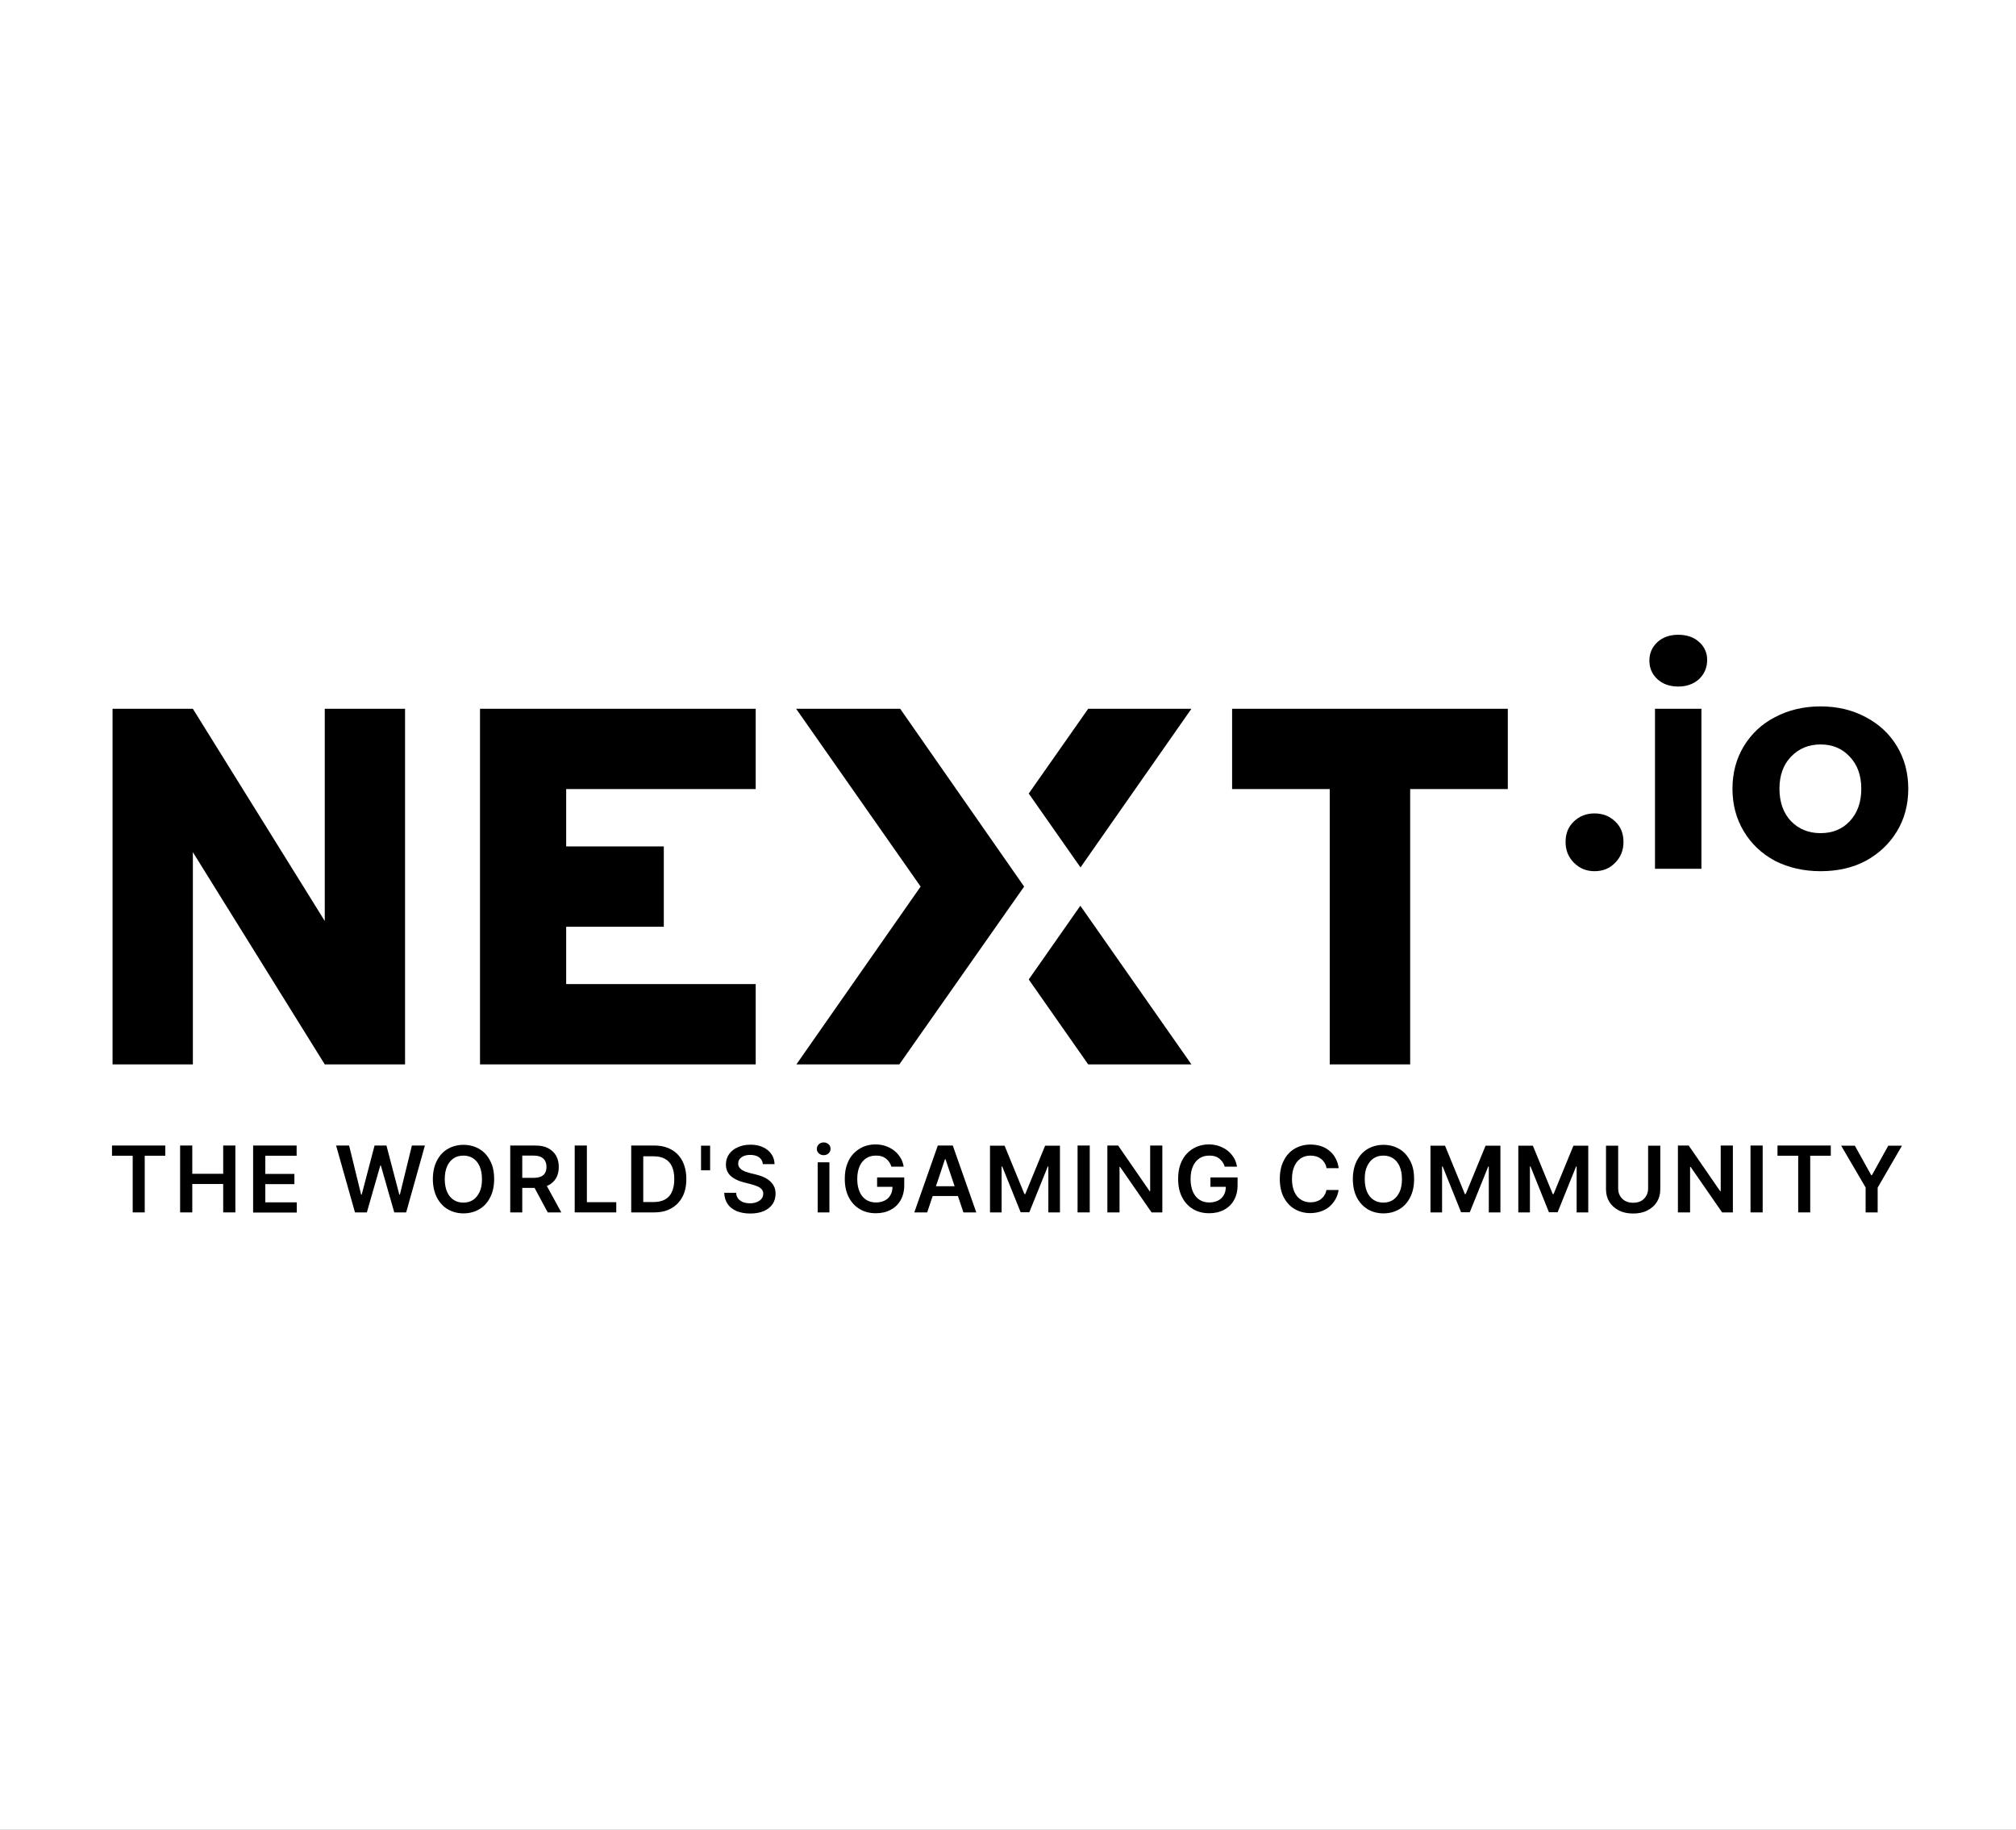
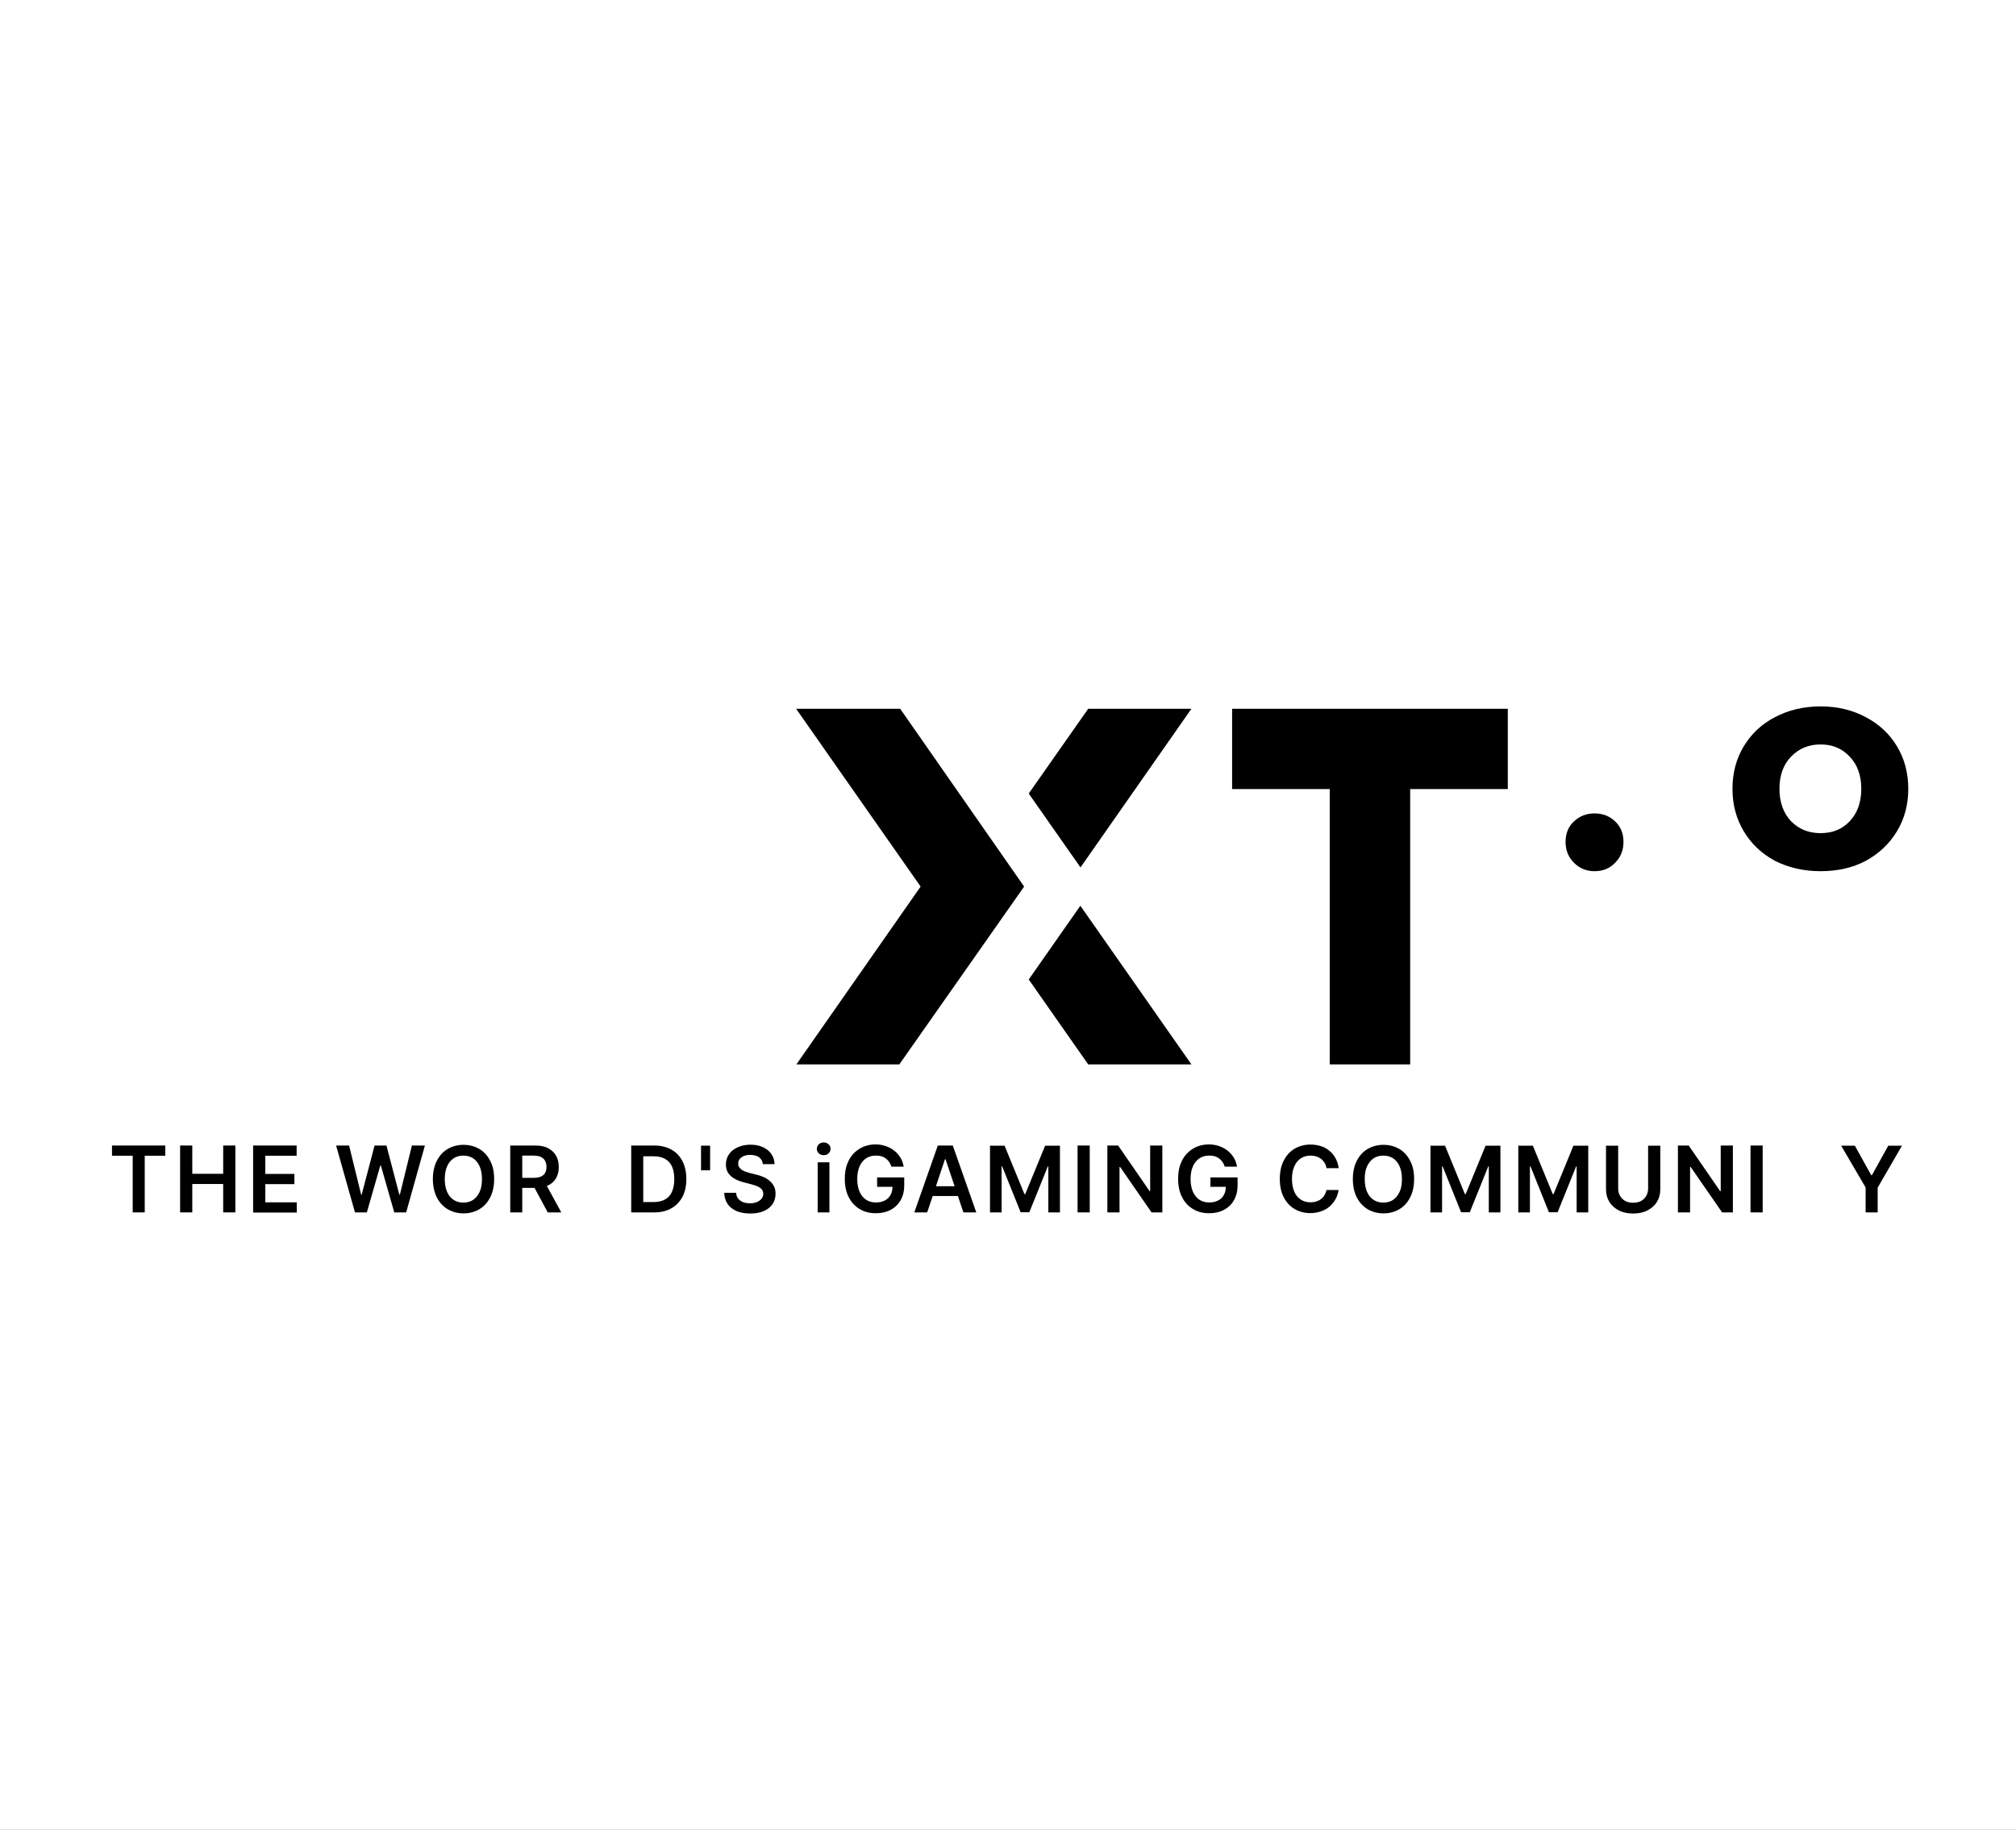
<svg xmlns="http://www.w3.org/2000/svg" width="108" height="98" viewBox="0 0 108 98" fill="none">
  <rect x="0" y="0" width="108" height="98" fill="#808080" stroke="none" />
  <g clip-path="url(#clip0_677_694)">
    <path d="M108 0H0V98H108V0Z" fill="white" />
-     <path d="M40.484 42.265V37.964H25.715V57.012H40.484V52.711H30.331V49.639H35.561V45.337H30.331V42.265H40.484Z" fill="black" />
    <path d="M66.006 42.265V37.964H80.775V42.265H75.545V57.012H71.236V42.265H66.006Z" fill="black" />
    <path d="M58.296 37.964L55.111 42.505L57.884 46.462L63.826 37.964H58.296Z" fill="black" />
    <path d="M58.296 57.012L55.111 52.464L57.876 48.515L63.826 57.012H58.296Z" fill="black" />
    <path d="M49.319 47.488L42.664 57.012H48.179L54.864 47.488L48.224 37.964H42.649L49.319 47.488Z" fill="black" />
-     <path d="M6.03 57.012H10.332V45.645L17.398 57.012H21.699V37.964H17.398V49.331L10.332 37.964H6.03V57.012Z" fill="black" />
    <path d="M85.421 46.664C84.987 46.664 84.619 46.514 84.32 46.214C84.02 45.914 83.87 45.547 83.87 45.098C83.87 44.641 84.02 44.273 84.32 43.996C84.619 43.711 84.987 43.569 85.421 43.569C85.856 43.569 86.223 43.711 86.523 43.996C86.823 44.273 86.972 44.641 86.972 45.098C86.972 45.547 86.823 45.914 86.523 46.214C86.231 46.521 85.863 46.664 85.421 46.664Z" fill="black" />
-     <path d="M88.66 37.964H91.148V46.536H88.66V37.964ZM89.904 36.773C89.447 36.773 89.072 36.638 88.787 36.375C88.503 36.113 88.36 35.783 88.36 35.386C88.36 34.989 88.503 34.667 88.787 34.397C89.072 34.135 89.447 34 89.904 34C90.361 34 90.736 34.127 91.02 34.382C91.305 34.637 91.455 34.959 91.455 35.341C91.455 35.753 91.313 36.098 91.02 36.375C90.728 36.638 90.361 36.773 89.904 36.773Z" fill="black" />
    <path d="M97.531 46.664C96.625 46.664 95.815 46.476 95.088 46.109C94.377 45.727 93.822 45.203 93.417 44.528C93.013 43.854 92.811 43.097 92.811 42.25C92.811 41.403 93.013 40.639 93.417 39.972C93.822 39.305 94.377 38.781 95.088 38.413C95.815 38.031 96.625 37.837 97.531 37.837C98.438 37.837 99.24 38.031 99.952 38.413C100.663 38.788 101.225 39.305 101.622 39.972C102.027 40.639 102.229 41.403 102.229 42.25C102.229 43.097 102.027 43.861 101.622 44.528C101.218 45.195 100.663 45.72 99.952 46.109C99.247 46.484 98.438 46.664 97.531 46.664ZM97.531 44.626C98.168 44.626 98.693 44.416 99.09 43.989C99.502 43.554 99.712 42.977 99.712 42.25C99.712 41.531 99.502 40.954 99.09 40.527C98.685 40.092 98.168 39.875 97.531 39.875C96.894 39.875 96.37 40.092 95.95 40.527C95.538 40.954 95.328 41.523 95.328 42.25C95.328 42.969 95.538 43.554 95.95 43.989C96.37 44.416 96.894 44.626 97.531 44.626Z" fill="black" />
    <path d="M6 61.905V61.358H8.855V61.905H7.753V64.94H7.109V61.905H6Z" fill="black" />
    <path d="M9.649 64.94V61.358H10.301V62.872H11.957V61.358H12.609V64.94H11.957V63.419H10.301V64.94H9.649Z" fill="black" />
    <path d="M13.56 64.94V61.358H15.891V61.905H14.213V62.879H15.771V63.426H14.213V64.401H15.899V64.948H13.56V64.94Z" fill="black" />
    <path d="M19.017 64.94L18.005 61.358H18.702L19.346 63.988H19.376L20.066 61.358H20.703L21.392 63.988H21.422L22.066 61.358H22.763L21.759 64.94H21.122L20.403 62.43H20.373L19.653 64.94H19.017Z" fill="black" />
    <path d="M26.472 63.157C26.472 63.539 26.397 63.876 26.254 64.146C26.112 64.423 25.917 64.633 25.67 64.775C25.423 64.918 25.145 64.992 24.831 64.992C24.516 64.992 24.239 64.918 23.991 64.775C23.744 64.633 23.549 64.415 23.407 64.146C23.265 63.868 23.189 63.539 23.189 63.157C23.189 62.774 23.265 62.437 23.407 62.167C23.549 61.89 23.744 61.68 23.991 61.538C24.239 61.396 24.516 61.321 24.831 61.321C25.145 61.321 25.423 61.396 25.67 61.538C25.917 61.68 26.112 61.89 26.254 62.167C26.404 62.437 26.472 62.767 26.472 63.157ZM25.82 63.157C25.82 62.887 25.775 62.654 25.692 62.467C25.61 62.28 25.49 62.138 25.34 62.04C25.19 61.943 25.018 61.898 24.823 61.898C24.628 61.898 24.456 61.943 24.306 62.04C24.156 62.138 24.036 62.28 23.954 62.467C23.871 62.654 23.826 62.887 23.826 63.157C23.826 63.426 23.871 63.659 23.954 63.846C24.036 64.033 24.156 64.176 24.306 64.273C24.456 64.371 24.628 64.415 24.823 64.415C25.018 64.415 25.19 64.371 25.34 64.273C25.49 64.176 25.602 64.033 25.692 63.846C25.782 63.659 25.82 63.426 25.82 63.157Z" fill="black" />
    <path d="M27.334 64.94V61.358H28.675C28.953 61.358 29.185 61.403 29.365 61.501C29.544 61.598 29.694 61.733 29.792 61.905C29.889 62.078 29.934 62.28 29.934 62.505C29.934 62.737 29.889 62.932 29.792 63.104C29.694 63.269 29.552 63.404 29.365 63.494C29.177 63.584 28.945 63.629 28.668 63.629H27.709V63.089H28.578C28.735 63.089 28.87 63.067 28.975 63.022C29.08 62.977 29.155 62.909 29.2 62.827C29.252 62.737 29.275 62.632 29.275 62.505C29.275 62.377 29.252 62.273 29.2 62.175C29.147 62.085 29.073 62.018 28.968 61.965C28.863 61.92 28.735 61.898 28.57 61.898H27.978V64.94H27.334ZM29.185 63.322L30.069 64.94H29.342L28.473 63.322H29.185Z" fill="black" />
-     <path d="M30.788 64.94V61.358H31.44V64.393H33.014V64.94H30.788Z" fill="black" />
    <path d="M35.029 64.94H33.815V61.358H35.052C35.404 61.358 35.711 61.433 35.966 61.576C36.221 61.718 36.416 61.92 36.558 62.19C36.693 62.46 36.768 62.775 36.768 63.149C36.768 63.524 36.7 63.846 36.558 64.108C36.416 64.371 36.221 64.58 35.959 64.723C35.704 64.873 35.397 64.94 35.029 64.94ZM34.467 64.386H34.999C35.247 64.386 35.456 64.341 35.621 64.251C35.786 64.161 35.914 64.026 35.996 63.839C36.078 63.659 36.123 63.426 36.123 63.157C36.123 62.879 36.078 62.655 35.996 62.475C35.914 62.295 35.786 62.16 35.621 62.07C35.456 61.98 35.254 61.935 35.014 61.935H34.46V64.386H34.467Z" fill="black" />
    <path d="M38.042 61.366V62.685H37.555V61.366H38.042Z" fill="black" />
    <path d="M40.866 62.347C40.851 62.197 40.784 62.078 40.664 61.988C40.544 61.905 40.386 61.86 40.192 61.86C40.057 61.86 39.937 61.883 39.847 61.92C39.757 61.958 39.675 62.018 39.622 62.085C39.57 62.153 39.547 62.235 39.547 62.325C39.547 62.4 39.562 62.467 39.6 62.52C39.637 62.572 39.682 62.617 39.742 62.662C39.802 62.7 39.87 62.73 39.937 62.759C40.012 62.782 40.079 62.804 40.154 62.827L40.491 62.909C40.626 62.939 40.754 62.984 40.881 63.037C41.008 63.089 41.121 63.157 41.218 63.239C41.316 63.321 41.398 63.419 41.458 63.531C41.518 63.644 41.548 63.779 41.548 63.936C41.548 64.146 41.495 64.333 41.391 64.49C41.286 64.648 41.128 64.775 40.926 64.865C40.724 64.955 40.477 65 40.192 65C39.914 65 39.675 64.955 39.465 64.873C39.262 64.783 39.098 64.663 38.985 64.498C38.873 64.333 38.805 64.131 38.798 63.891H39.435C39.442 64.018 39.48 64.116 39.547 64.206C39.615 64.288 39.705 64.348 39.809 64.393C39.922 64.43 40.042 64.453 40.177 64.453C40.319 64.453 40.439 64.43 40.551 64.385C40.656 64.341 40.739 64.281 40.799 64.206C40.858 64.131 40.889 64.041 40.889 63.936C40.889 63.846 40.858 63.764 40.806 63.704C40.754 63.644 40.679 63.591 40.581 63.546C40.484 63.501 40.371 63.471 40.244 63.434L39.84 63.329C39.547 63.254 39.315 63.142 39.143 62.984C38.97 62.827 38.888 62.625 38.888 62.37C38.888 62.16 38.948 61.973 39.06 61.815C39.173 61.658 39.33 61.531 39.532 61.448C39.727 61.358 39.952 61.313 40.207 61.313C40.461 61.313 40.686 61.358 40.874 61.448C41.068 61.538 41.218 61.658 41.323 61.815C41.436 61.973 41.488 62.153 41.495 62.355H40.866V62.347Z" fill="black" />
    <path d="M44.126 61.875C44.029 61.875 43.939 61.845 43.864 61.778C43.789 61.71 43.759 61.628 43.759 61.538C43.759 61.441 43.796 61.358 43.864 61.291C43.939 61.223 44.021 61.193 44.126 61.193C44.231 61.193 44.313 61.223 44.388 61.291C44.463 61.358 44.493 61.441 44.493 61.538C44.493 61.636 44.456 61.71 44.388 61.778C44.313 61.845 44.223 61.875 44.126 61.875ZM43.804 64.94V62.257H44.433V64.94H43.804Z" fill="black" />
    <path d="M47.76 62.505C47.73 62.407 47.692 62.325 47.64 62.25C47.587 62.175 47.527 62.108 47.46 62.055C47.392 62.003 47.31 61.958 47.22 61.935C47.13 61.905 47.033 61.898 46.92 61.898C46.725 61.898 46.553 61.943 46.403 62.04C46.253 62.138 46.133 62.28 46.051 62.467C45.969 62.655 45.924 62.879 45.924 63.149C45.924 63.419 45.969 63.651 46.051 63.839C46.133 64.026 46.253 64.168 46.403 64.266C46.553 64.363 46.733 64.408 46.928 64.408C47.108 64.408 47.265 64.371 47.4 64.303C47.535 64.236 47.64 64.131 47.707 64.003C47.782 63.876 47.812 63.726 47.812 63.546L47.962 63.569H46.988V63.067H48.441V63.494C48.441 63.801 48.374 64.063 48.247 64.288C48.119 64.513 47.939 64.685 47.707 64.805C47.482 64.925 47.22 64.985 46.92 64.985C46.591 64.985 46.298 64.91 46.051 64.76C45.804 64.61 45.609 64.401 45.467 64.123C45.324 63.846 45.257 63.524 45.257 63.142C45.257 62.849 45.294 62.595 45.377 62.37C45.459 62.145 45.572 61.95 45.721 61.793C45.871 61.636 46.044 61.516 46.246 61.426C46.448 61.343 46.666 61.298 46.898 61.298C47.093 61.298 47.28 61.328 47.452 61.388C47.625 61.448 47.775 61.531 47.91 61.636C48.044 61.74 48.149 61.868 48.239 62.01C48.329 62.153 48.382 62.317 48.411 62.49H47.76V62.505Z" fill="black" />
    <path d="M49.671 64.94H48.981L50.24 61.358H51.042L52.301 64.94H51.612L50.653 62.093H50.623L49.671 64.94ZM49.693 63.539H51.582V64.063H49.693V63.539Z" fill="black" />
    <path d="M53.022 61.366H53.816L54.88 63.958H54.925L55.989 61.366H56.783V64.94H56.161V62.482H56.131L55.142 64.933H54.678L53.688 62.475H53.658V64.94H53.036V61.366H53.022Z" fill="black" />
    <path d="M58.379 61.366V64.94H57.727V61.358H58.379V61.366Z" fill="black" />
    <path d="M62.268 61.366V64.94H61.691L60.005 62.505H59.975V64.94H59.323V61.358H59.9L61.586 63.801H61.616V61.358H62.268V61.366Z" fill="black" />
    <path d="M65.617 62.505C65.587 62.407 65.55 62.325 65.497 62.25C65.445 62.175 65.385 62.108 65.317 62.055C65.25 62.003 65.167 61.958 65.078 61.935C64.988 61.905 64.89 61.898 64.778 61.898C64.583 61.898 64.411 61.943 64.261 62.04C64.111 62.138 63.991 62.28 63.909 62.467C63.826 62.655 63.781 62.879 63.781 63.149C63.781 63.419 63.826 63.651 63.909 63.839C63.991 64.026 64.111 64.168 64.261 64.266C64.411 64.363 64.591 64.408 64.785 64.408C64.965 64.408 65.123 64.371 65.257 64.303C65.392 64.236 65.497 64.131 65.565 64.003C65.639 63.876 65.669 63.726 65.669 63.546L65.819 63.569H64.845V63.067H66.299V63.494C66.299 63.801 66.231 64.063 66.104 64.288C65.977 64.513 65.797 64.685 65.565 64.805C65.34 64.925 65.078 64.985 64.778 64.985C64.448 64.985 64.156 64.91 63.909 64.76C63.661 64.61 63.466 64.401 63.324 64.123C63.182 63.846 63.114 63.524 63.114 63.142C63.114 62.849 63.152 62.595 63.234 62.37C63.317 62.145 63.429 61.95 63.579 61.793C63.729 61.636 63.901 61.516 64.103 61.426C64.306 61.343 64.523 61.298 64.755 61.298C64.95 61.298 65.138 61.328 65.31 61.388C65.482 61.448 65.632 61.531 65.767 61.636C65.902 61.74 66.007 61.868 66.097 62.01C66.186 62.153 66.239 62.317 66.269 62.49H65.617V62.505Z" fill="black" />
    <path d="M71.716 62.572H71.064C71.049 62.467 71.012 62.37 70.959 62.287C70.907 62.205 70.847 62.13 70.772 62.078C70.697 62.018 70.615 61.973 70.517 61.943C70.42 61.913 70.322 61.898 70.21 61.898C70.015 61.898 69.843 61.943 69.693 62.04C69.543 62.138 69.423 62.28 69.341 62.467C69.258 62.655 69.213 62.879 69.213 63.149C69.213 63.426 69.258 63.651 69.341 63.839C69.423 64.026 69.543 64.168 69.693 64.258C69.843 64.356 70.015 64.4 70.21 64.4C70.315 64.4 70.42 64.386 70.51 64.356C70.607 64.326 70.69 64.288 70.765 64.228C70.84 64.168 70.907 64.101 70.952 64.018C71.004 63.936 71.042 63.846 71.057 63.741H71.709C71.686 63.913 71.634 64.071 71.551 64.221C71.469 64.371 71.364 64.498 71.237 64.618C71.109 64.73 70.952 64.82 70.779 64.88C70.607 64.94 70.412 64.978 70.195 64.978C69.88 64.978 69.603 64.903 69.356 64.76C69.109 64.618 68.914 64.4 68.771 64.131C68.629 63.853 68.561 63.524 68.561 63.142C68.561 62.76 68.636 62.422 68.779 62.153C68.921 61.875 69.116 61.666 69.363 61.523C69.611 61.381 69.888 61.306 70.203 61.306C70.405 61.306 70.585 61.336 70.757 61.388C70.929 61.441 71.079 61.523 71.214 61.636C71.349 61.748 71.461 61.875 71.544 62.033C71.634 62.197 71.686 62.37 71.716 62.572Z" fill="black" />
    <path d="M75.756 63.157C75.756 63.539 75.681 63.876 75.538 64.146C75.396 64.423 75.201 64.633 74.954 64.775C74.707 64.918 74.429 64.992 74.115 64.992C73.8 64.992 73.523 64.918 73.275 64.775C73.028 64.625 72.833 64.415 72.691 64.146C72.549 63.876 72.474 63.539 72.474 63.157C72.474 62.774 72.549 62.437 72.691 62.167C72.833 61.89 73.028 61.68 73.275 61.538C73.523 61.396 73.8 61.321 74.115 61.321C74.429 61.321 74.707 61.396 74.954 61.538C75.201 61.68 75.396 61.89 75.538 62.167C75.688 62.437 75.756 62.767 75.756 63.157ZM75.104 63.157C75.104 62.887 75.059 62.654 74.976 62.467C74.894 62.28 74.774 62.138 74.624 62.04C74.474 61.943 74.302 61.898 74.107 61.898C73.912 61.898 73.74 61.943 73.59 62.04C73.44 62.138 73.328 62.28 73.238 62.467C73.148 62.654 73.111 62.887 73.111 63.157C73.111 63.426 73.156 63.659 73.238 63.846C73.32 64.033 73.44 64.176 73.59 64.273C73.74 64.371 73.912 64.415 74.107 64.415C74.302 64.415 74.474 64.371 74.624 64.273C74.774 64.176 74.886 64.033 74.976 63.846C75.066 63.659 75.104 63.426 75.104 63.157Z" fill="black" />
    <path d="M76.617 61.366H77.412L78.475 63.958H78.52L79.585 61.366H80.379V64.94H79.757V62.482H79.727L78.738 64.933H78.273L77.284 62.475H77.254V64.94H76.632V61.366H76.617Z" fill="black" />
    <path d="M81.323 61.366H82.118L83.182 63.958H83.227L84.291 61.366H85.085V64.94H84.463V62.482H84.433L83.444 64.933H82.979L81.99 62.475H81.96V64.94H81.338V61.366H81.323Z" fill="black" />
    <path d="M88.292 61.366H88.944V63.704C88.944 63.958 88.884 64.183 88.764 64.378C88.644 64.573 88.472 64.723 88.254 64.835C88.037 64.948 87.782 65 87.49 65C87.198 65 86.943 64.948 86.725 64.835C86.508 64.723 86.336 64.573 86.216 64.378C86.096 64.183 86.036 63.958 86.036 63.704V61.366H86.688V63.651C86.688 63.801 86.718 63.936 86.785 64.048C86.853 64.168 86.943 64.258 87.063 64.326C87.183 64.393 87.325 64.423 87.49 64.423C87.655 64.423 87.797 64.393 87.917 64.326C88.037 64.258 88.127 64.168 88.194 64.048C88.262 63.928 88.292 63.801 88.292 63.651V61.366Z" fill="black" />
    <path d="M92.833 61.366V64.94H92.256L90.57 62.505H90.54V64.94H89.888V61.358H90.465L92.151 63.801H92.181V61.358H92.833V61.366Z" fill="black" />
    <path d="M94.429 61.366V64.94H93.777V61.358H94.429V61.366Z" fill="black" />
-     <path d="M95.223 61.905V61.358H98.078V61.905H96.976V64.94H96.332V61.905H95.223Z" fill="black" />
    <path d="M98.633 61.366H99.367L100.244 62.947H100.281L101.158 61.366H101.892L100.589 63.614V64.94H99.944V63.606L98.633 61.366Z" fill="black" />
  </g>
  <defs>
    <clipPath id="clip0_677_694">
      <rect width="108" height="98" fill="white" />
    </clipPath>
  </defs>
</svg>